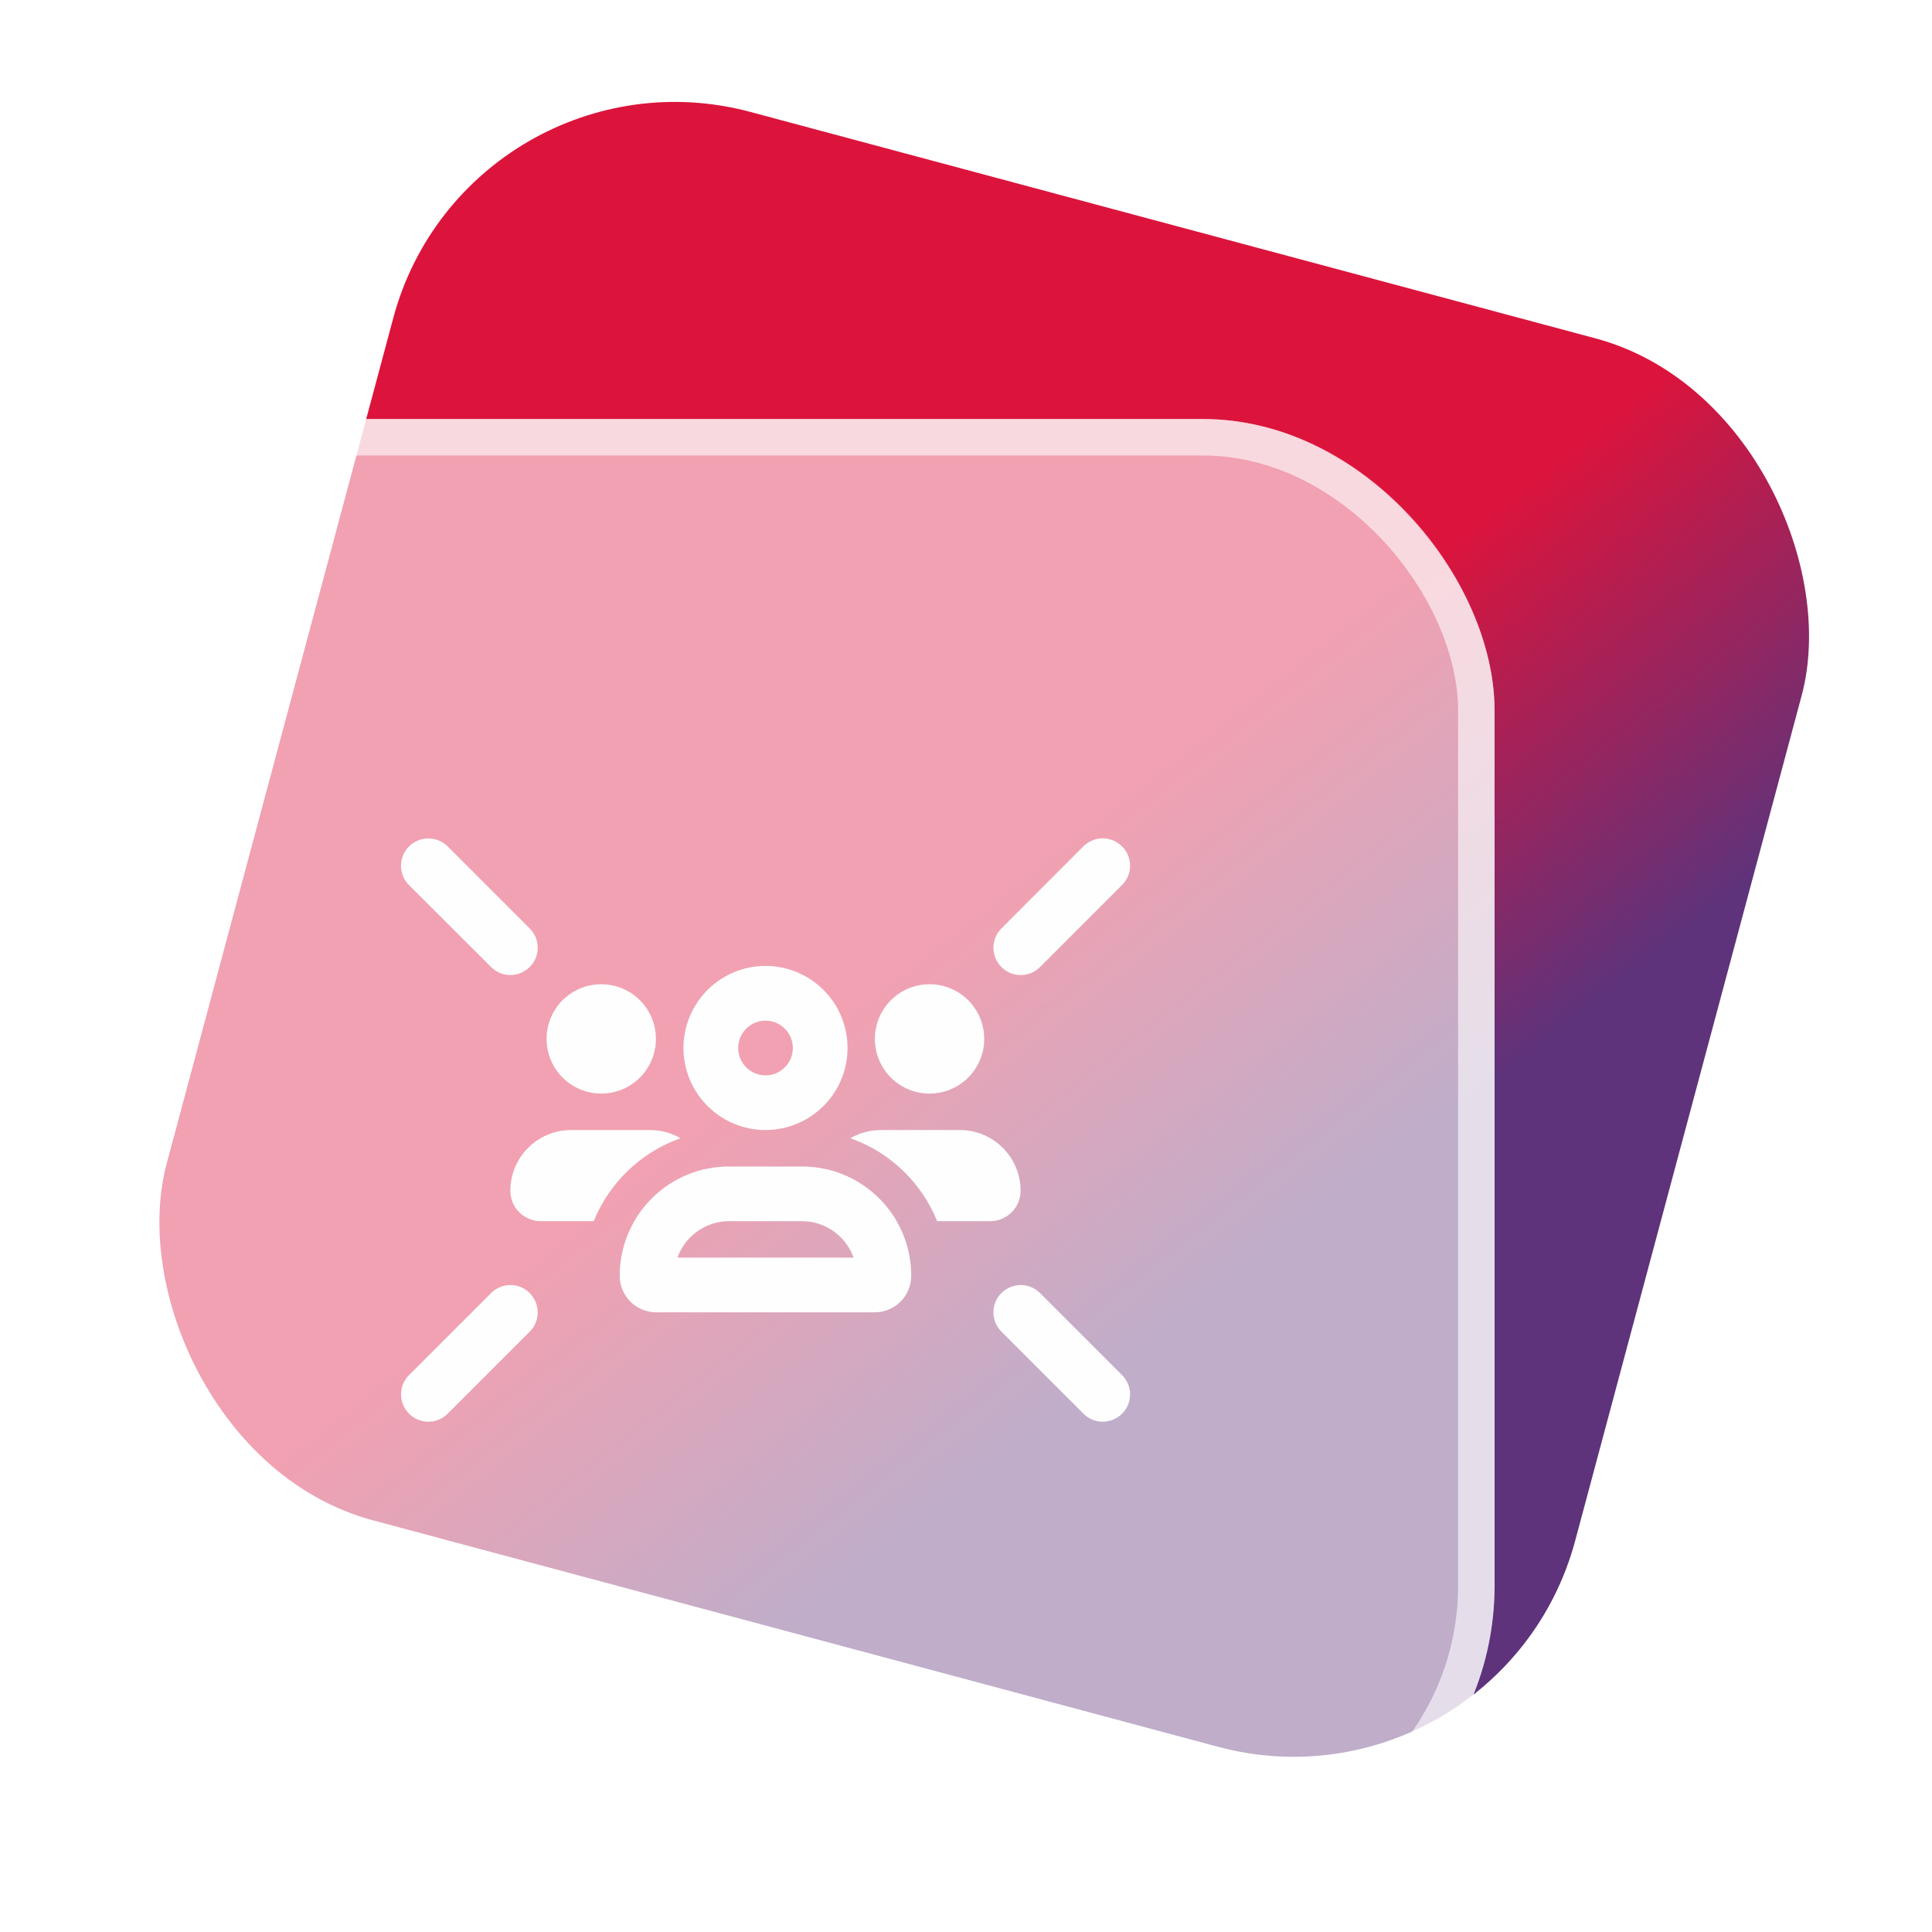
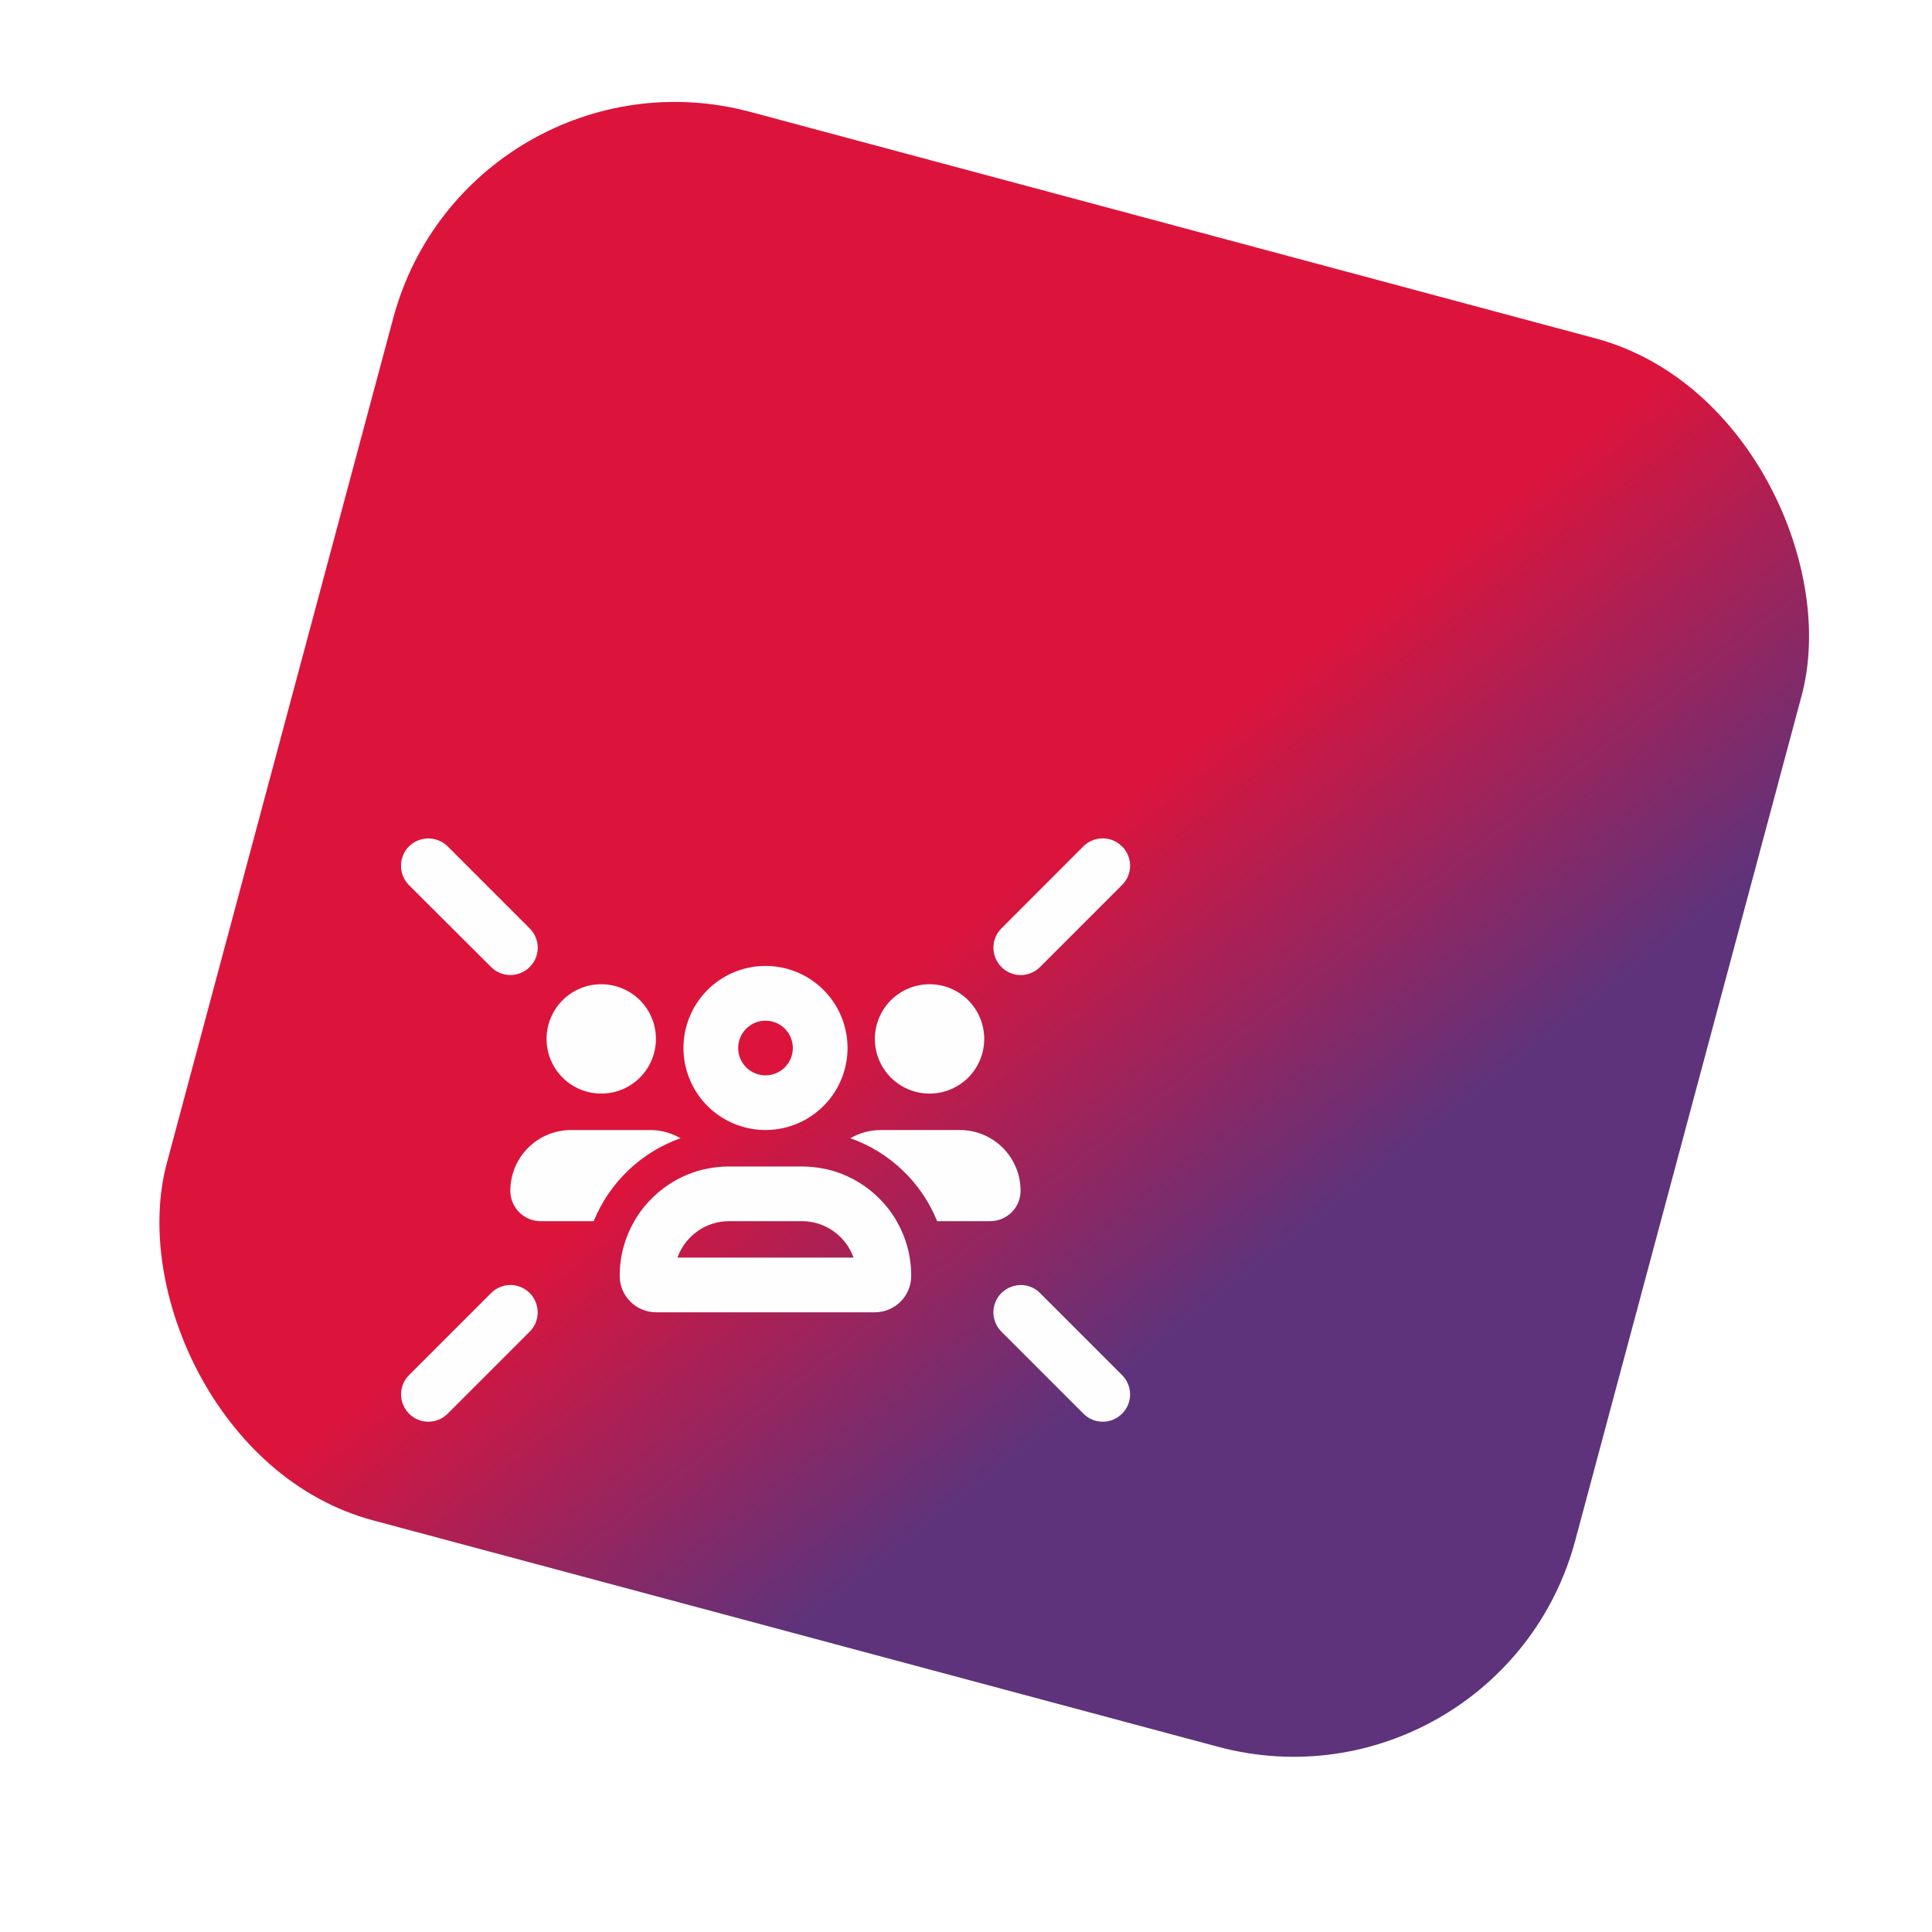
<svg xmlns="http://www.w3.org/2000/svg" width="53" height="53" viewBox="0 0 53 53" fill="none">
  <rect x="12.858" y="1" width="40" height="40" rx="8" transform="rotate(15 12.858 1)" fill="url(#paint0_linear_211_2323)" />
  <g filter="url(#filter0_b_211_2323)">
-     <rect x="1" y="11.495" width="40" height="40" rx="8" fill="white" fill-opacity="0.6" />
    <g clip-path="url(#clip0_211_2323)">
      <path d="M11.219 23.219C11.513 22.928 11.988 22.928 12.281 23.219L14.531 25.469C14.825 25.763 14.825 26.238 14.531 26.528C14.238 26.819 13.763 26.822 13.472 26.528L11.219 24.281C10.928 23.988 10.928 23.513 11.219 23.219ZM30.781 23.219C31.075 23.513 31.075 23.988 30.781 24.278L28.531 26.528C28.238 26.822 27.763 26.822 27.472 26.528C27.181 26.235 27.178 25.759 27.472 25.469L29.719 23.219C30.013 22.925 30.488 22.925 30.778 23.219H30.781ZM12.281 38.781C11.988 39.075 11.513 39.075 11.222 38.781C10.931 38.488 10.928 38.013 11.222 37.722L13.472 35.472C13.766 35.178 14.241 35.178 14.531 35.472C14.822 35.766 14.825 36.241 14.531 36.531L12.281 38.781ZM30.781 38.781C30.488 39.075 30.013 39.075 29.722 38.781L27.472 36.531C27.178 36.238 27.178 35.763 27.472 35.472C27.766 35.181 28.241 35.178 28.531 35.472L30.781 37.722C31.075 38.016 31.075 38.491 30.781 38.781ZM21 29.5C21.199 29.5 21.39 29.421 21.53 29.28C21.671 29.14 21.75 28.949 21.75 28.75C21.75 28.551 21.671 28.36 21.53 28.22C21.39 28.079 21.199 28 21 28C20.801 28 20.61 28.079 20.47 28.22C20.329 28.36 20.25 28.551 20.25 28.75C20.25 28.949 20.329 29.14 20.47 29.28C20.61 29.421 20.801 29.5 21 29.5ZM19.388 32.063C19.584 32.022 19.791 32 20 32H21H22C22.209 32 22.416 32.022 22.613 32.063C22.647 32.069 22.681 32.078 22.716 32.084C23.453 32.266 24.084 32.719 24.494 33.331C24.531 33.385 24.566 33.441 24.597 33.5C24.853 33.941 24.997 34.453 24.997 35C24.997 35.553 24.55 36 23.997 36H18C17.447 36 17 35.553 17 35C17 34.453 17.147 33.941 17.4 33.5C17.803 32.803 18.481 32.281 19.284 32.084C19.319 32.075 19.353 32.069 19.388 32.063ZM22.394 26.981C22.626 27.164 22.82 27.391 22.964 27.649C23.108 27.907 23.201 28.191 23.235 28.485C23.27 28.778 23.246 29.076 23.166 29.36C23.086 29.644 22.95 29.91 22.767 30.142C22.584 30.374 22.357 30.568 22.099 30.712C21.841 30.857 21.558 30.949 21.264 30.984C20.971 31.018 20.673 30.995 20.389 30.915C20.104 30.834 19.838 30.699 19.606 30.516C19.374 30.333 19.18 30.106 19.036 29.848C18.892 29.59 18.8 29.306 18.765 29.013C18.73 28.719 18.754 28.422 18.834 28.137C18.914 27.853 19.05 27.587 19.233 27.355C19.416 27.123 19.643 26.929 19.901 26.785C20.159 26.64 20.442 26.548 20.736 26.513C21.029 26.479 21.327 26.502 21.611 26.582C21.896 26.663 22.162 26.798 22.394 26.981ZM23.416 34.5C23.209 33.919 22.653 33.5 22 33.5H20C19.347 33.5 18.791 33.919 18.584 34.5H23.416ZM14.994 28.5C14.994 28.102 15.152 27.721 15.433 27.439C15.714 27.158 16.096 27 16.494 27C16.892 27 17.273 27.158 17.555 27.439C17.836 27.721 17.994 28.102 17.994 28.5C17.994 28.697 17.955 28.892 17.88 29.074C17.804 29.256 17.694 29.422 17.555 29.561C17.415 29.7 17.25 29.811 17.068 29.886C16.886 29.961 16.691 30 16.494 30C16.297 30 16.102 29.961 15.92 29.886C15.738 29.811 15.572 29.7 15.433 29.561C15.294 29.422 15.183 29.256 15.108 29.074C15.033 28.892 14.994 28.697 14.994 28.5ZM14 32.666C14 31.744 14.747 31 15.666 31H17.831C18.138 31 18.422 31.081 18.669 31.225C17.588 31.606 16.716 32.441 16.288 33.5H14.834C14.372 33.5 14 33.128 14 32.666ZM25.709 33.5C25.281 32.441 24.413 31.606 23.328 31.225C23.575 31.081 23.859 31 24.166 31H26.331C27.253 31 27.997 31.747 27.997 32.666C27.997 33.125 27.625 33.5 27.163 33.5H25.709ZM24 28.5C24 28.102 24.158 27.721 24.439 27.439C24.721 27.158 25.102 27 25.5 27C25.898 27 26.279 27.158 26.561 27.439C26.842 27.721 27 28.102 27 28.5C27 28.898 26.842 29.279 26.561 29.561C26.279 29.842 25.898 30 25.5 30C25.102 30 24.721 29.842 24.439 29.561C24.158 29.279 24 28.898 24 28.5Z" fill="#FEFEFE" />
    </g>
-     <rect x="1.5" y="11.995" width="39" height="39" rx="7.5" stroke="white" stroke-opacity="0.6" />
  </g>
  <defs>
    <filter id="filter0_b_211_2323" x="-15" y="-4.505" width="72" height="72" filterUnits="userSpaceOnUse" color-interpolation-filters="sRGB">
      <feFlood flood-opacity="0" result="BackgroundImageFix" />
      <feGaussianBlur in="BackgroundImageFix" stdDeviation="8" />
      <feComposite in2="SourceAlpha" operator="in" result="effect1_backgroundBlur_211_2323" />
      <feBlend mode="normal" in="SourceGraphic" in2="effect1_backgroundBlur_211_2323" result="shape" />
    </filter>
    <linearGradient id="paint0_linear_211_2323" x1="32.227" y1="21" x2="42.225" y2="28.48" gradientUnits="userSpaceOnUse">
      <stop stop-color="#DC143C" />
      <stop offset="1" stop-color="#5E337B" />
    </linearGradient>
    <clipPath id="clip0_211_2323">
      <rect width="20" height="16" fill="white" transform="translate(11 23)" />
    </clipPath>
  </defs>
</svg>